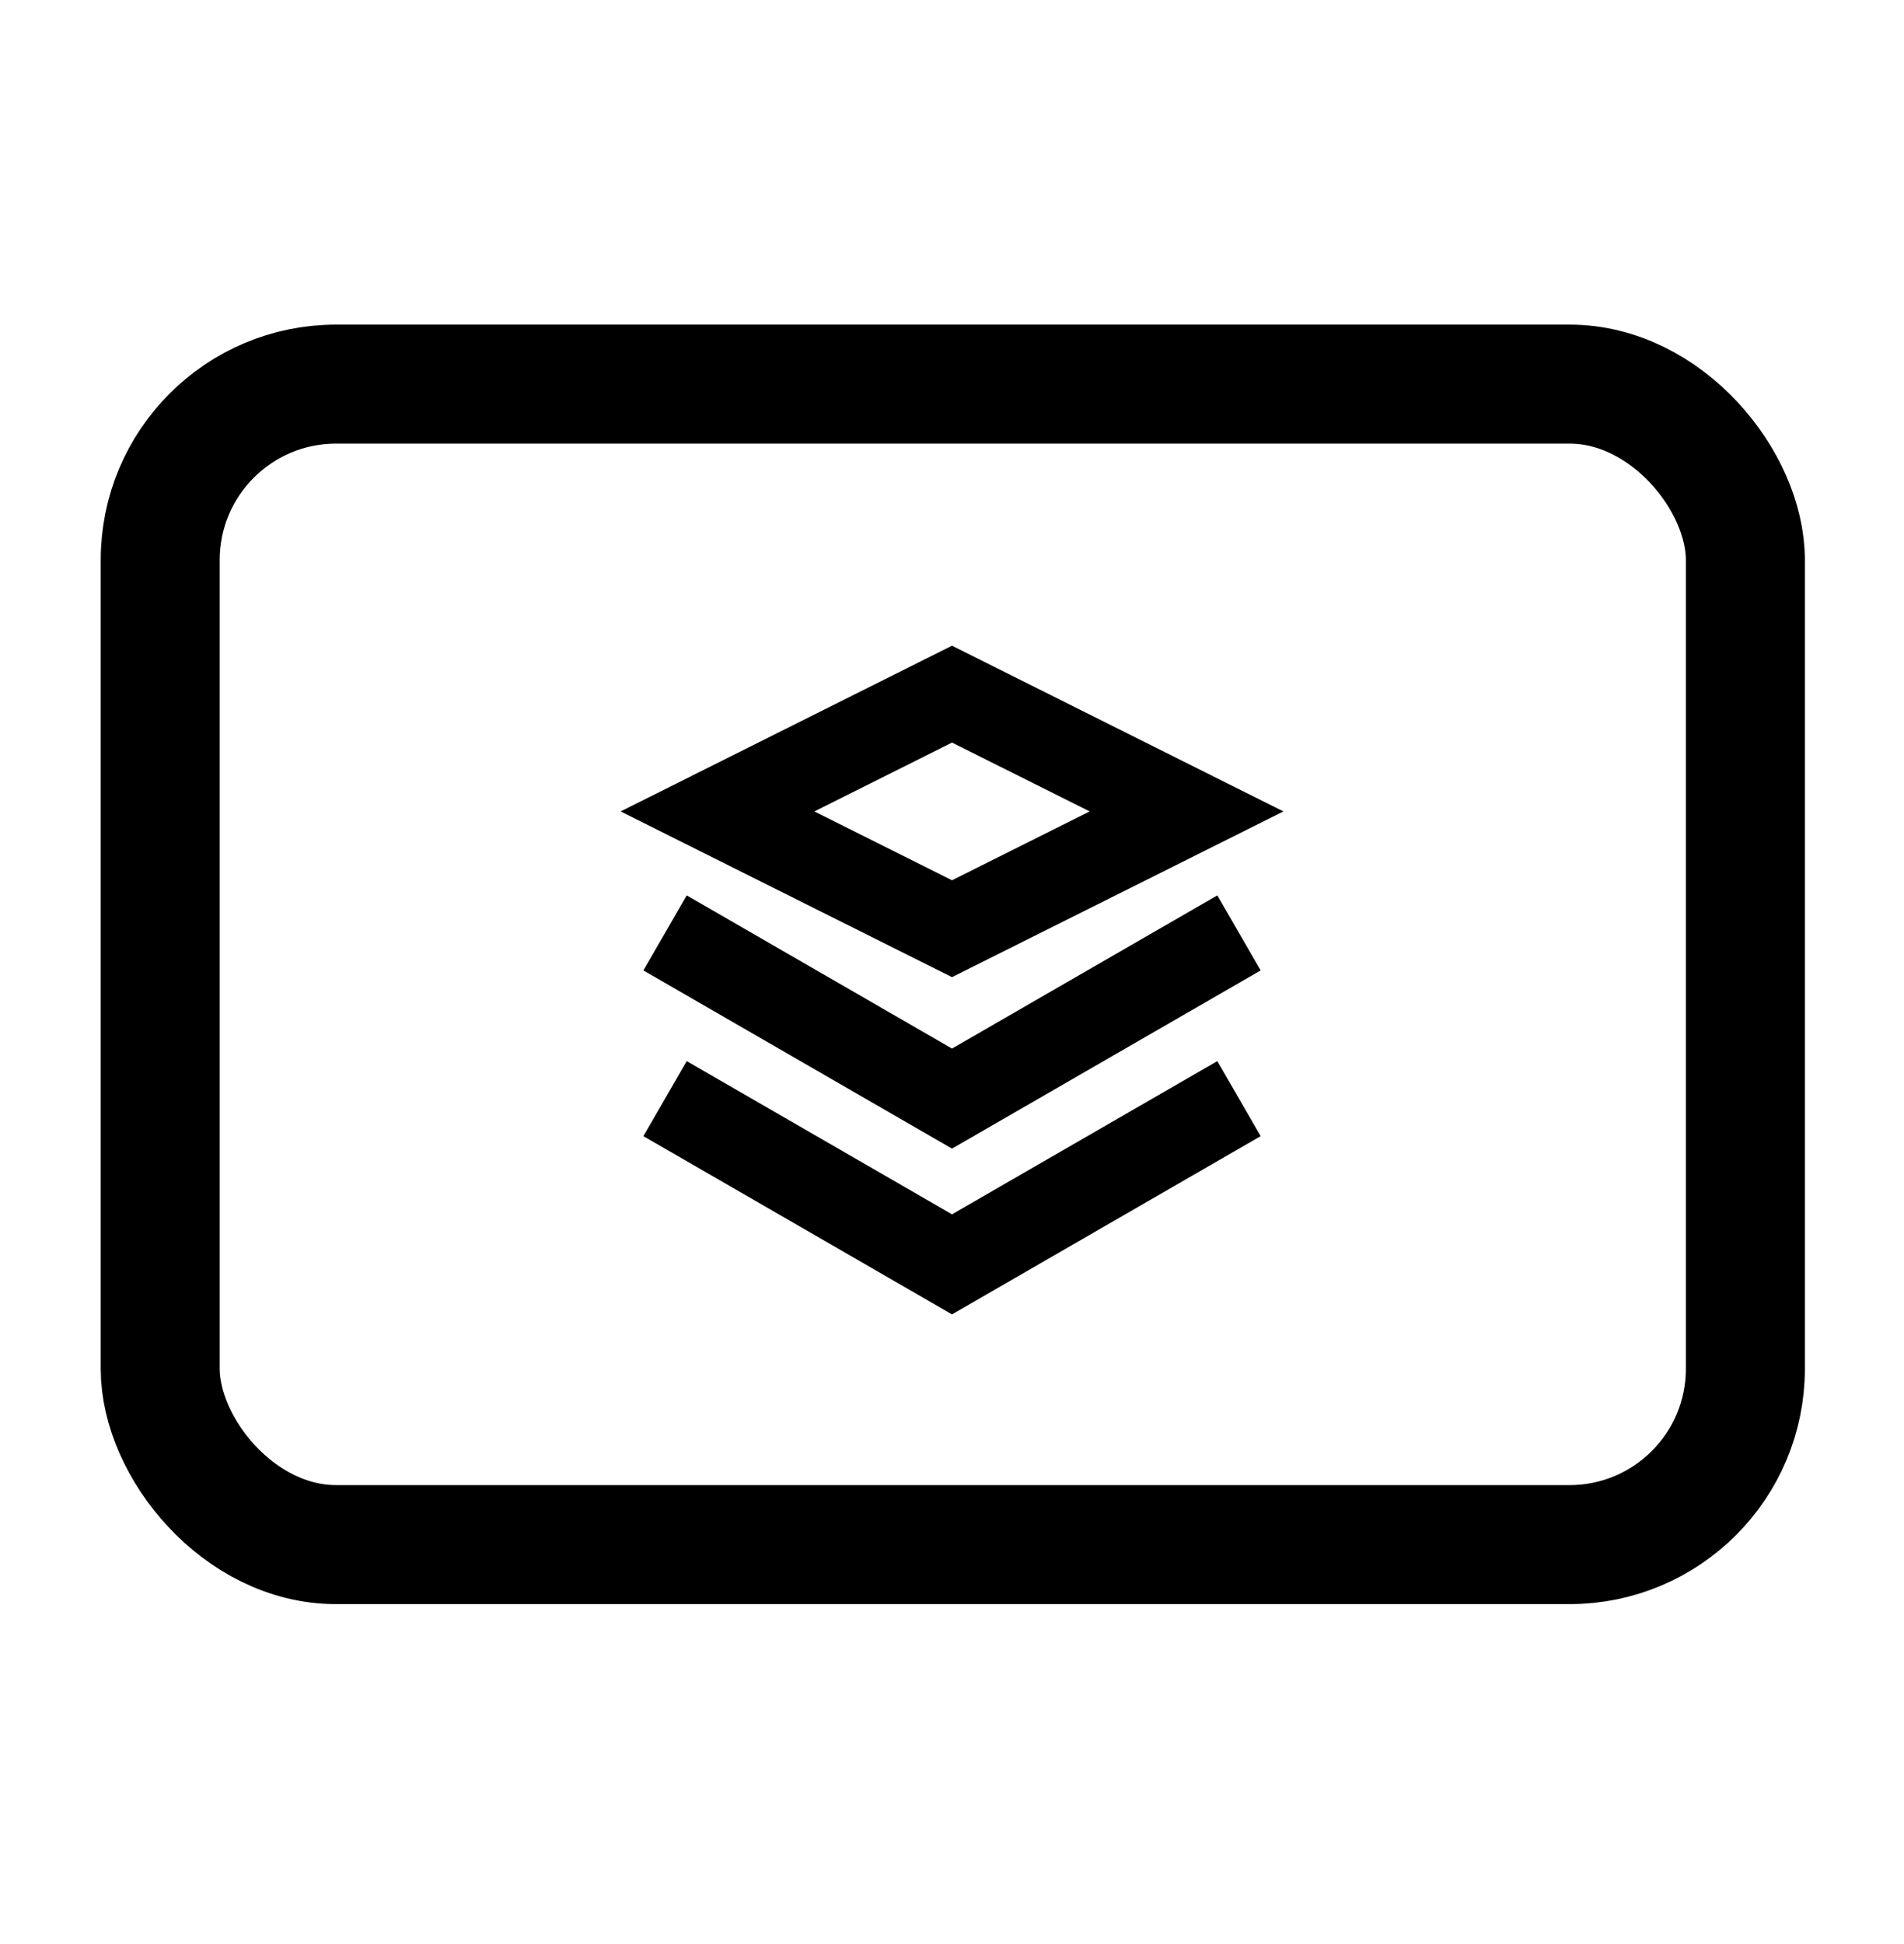
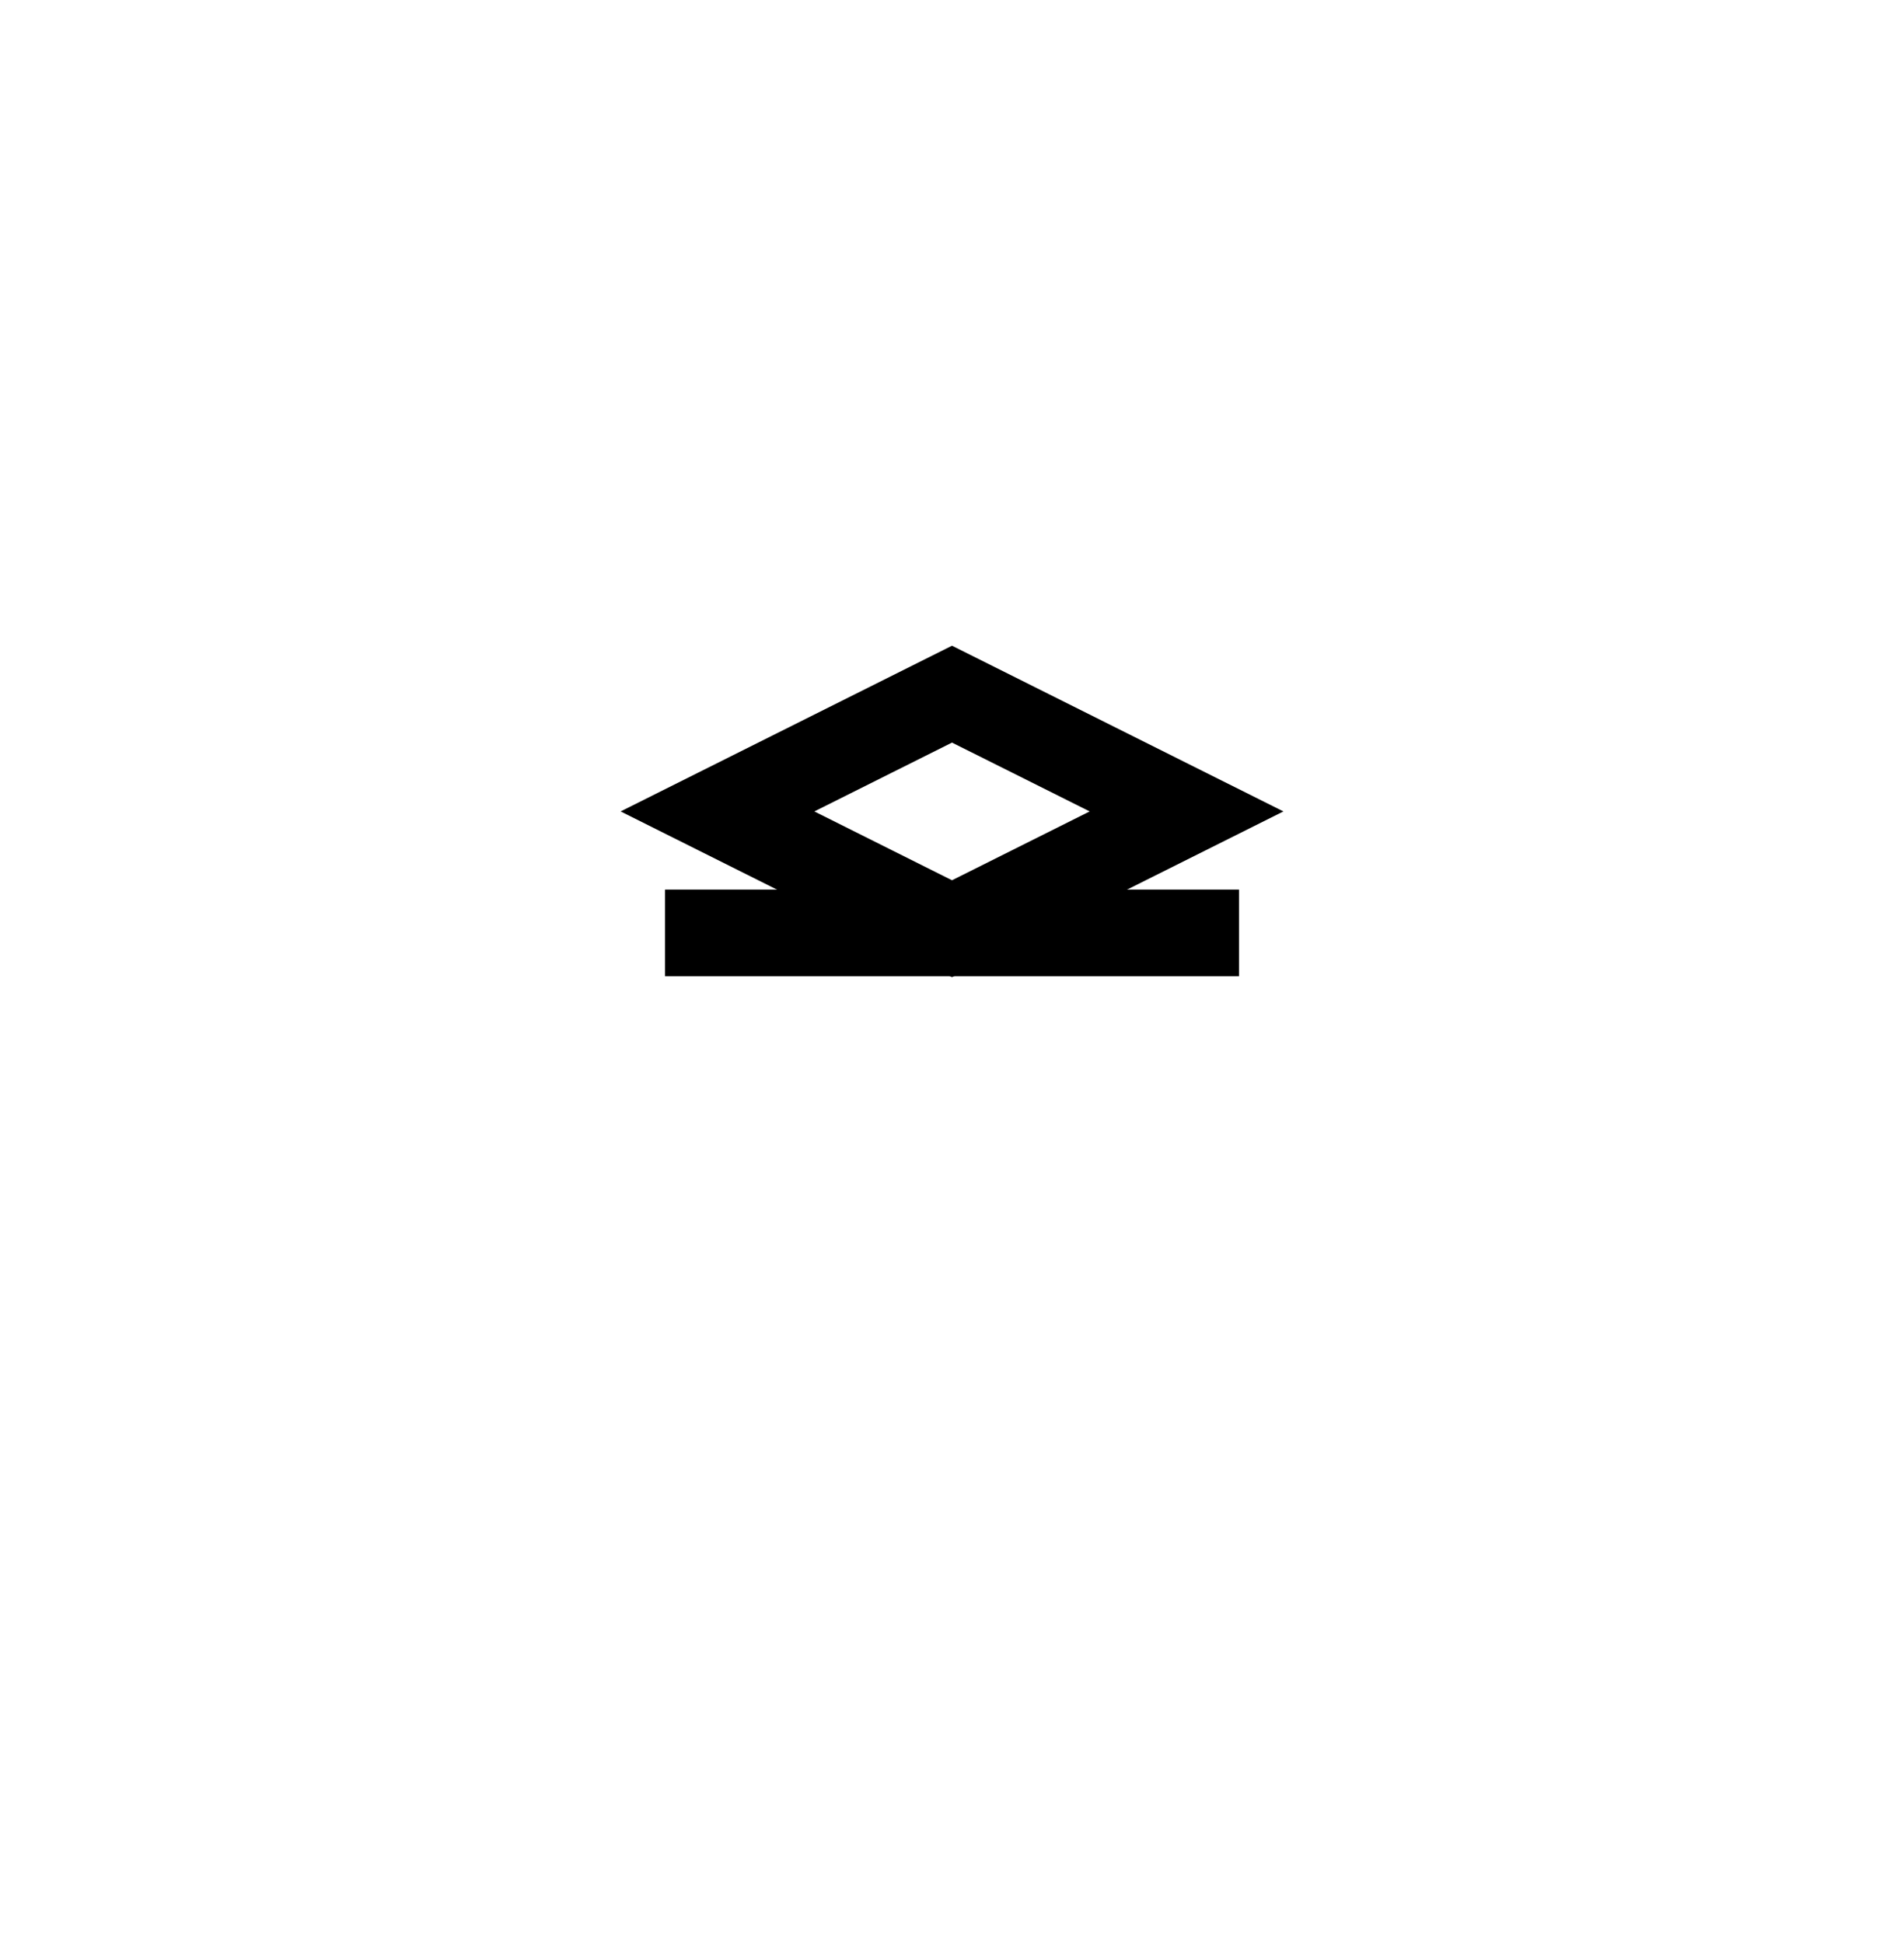
<svg xmlns="http://www.w3.org/2000/svg" width="48" height="49" viewBox="0 0 48 49" fill="none">
-   <rect x="4.039" y="9.682" width="39.962" height="29.25" rx="4.432" stroke="black" stroke-width="3" stroke-linejoin="round" />
  <path d="M24 17.496L18.088 20.452L24 23.408L29.913 20.452L24 17.496Z" stroke="black" stroke-width="2.184" />
-   <path d="M16.766 23.514L24 27.69L31.235 23.514" stroke="black" stroke-width="2.184" />
-   <path d="M16.766 27.691L24 31.868L31.235 27.691" stroke="black" stroke-width="2.184" />
+   <path d="M16.766 23.514L31.235 23.514" stroke="black" stroke-width="2.184" />
</svg>